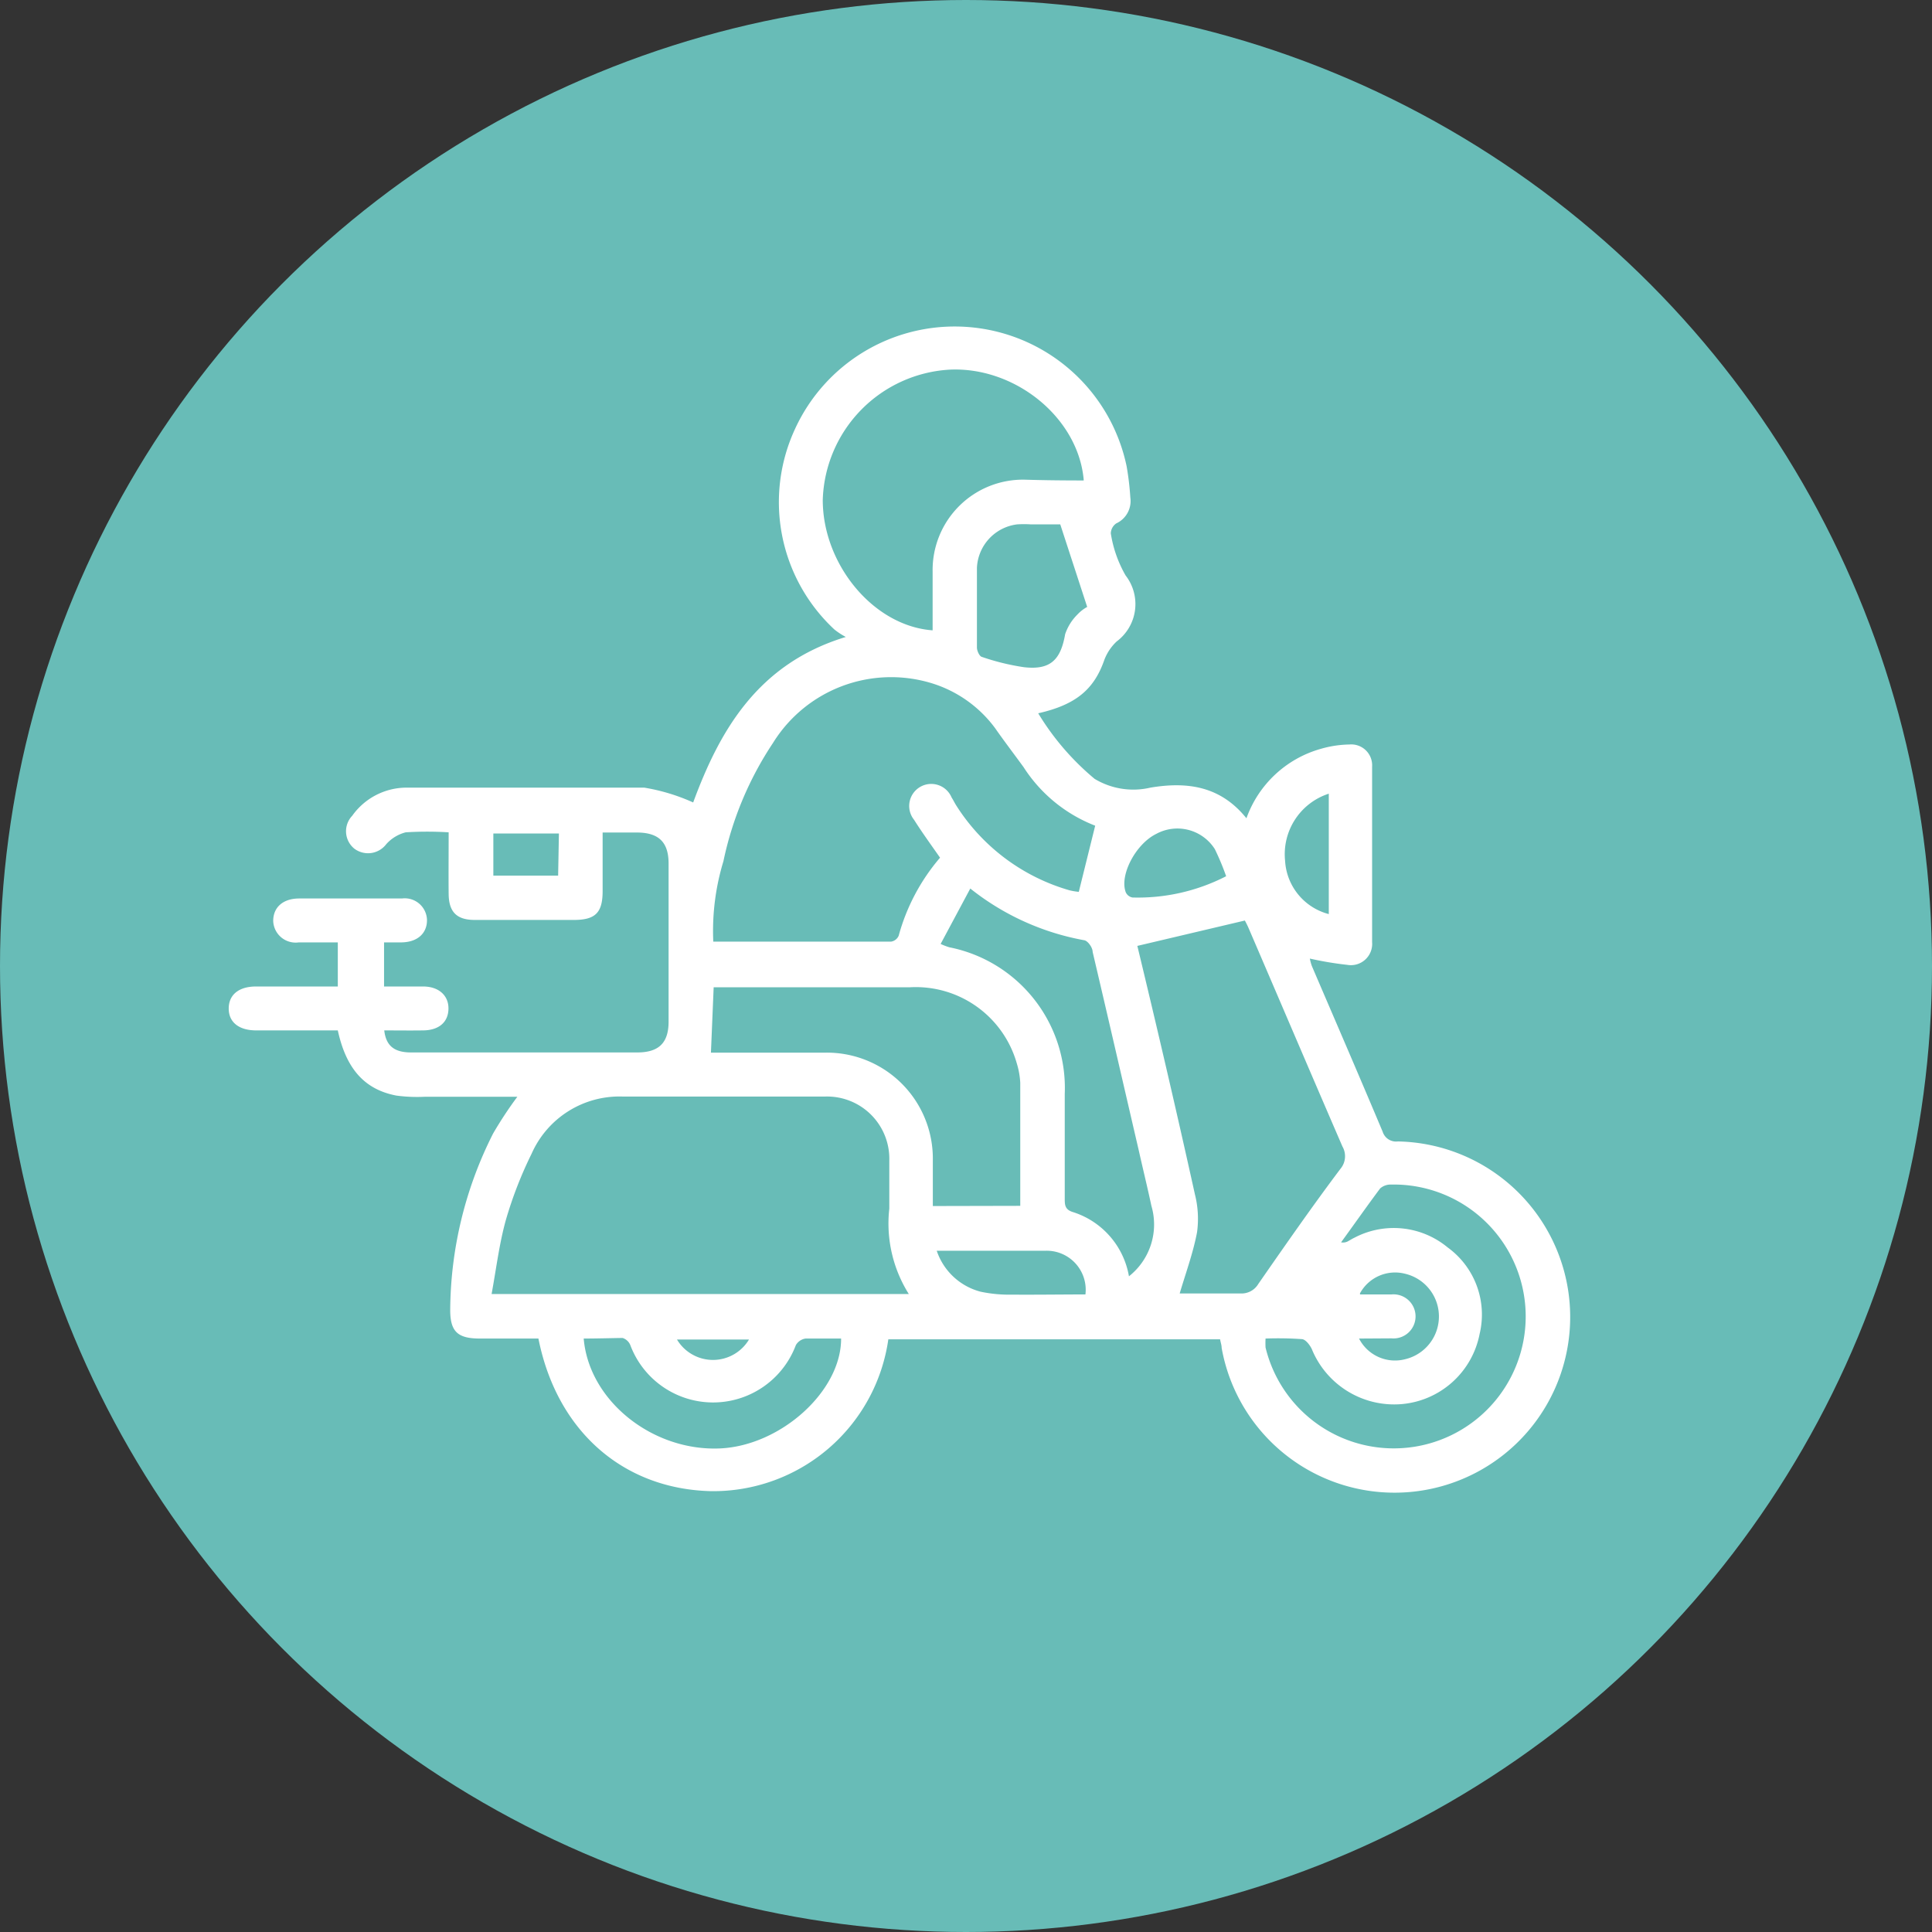
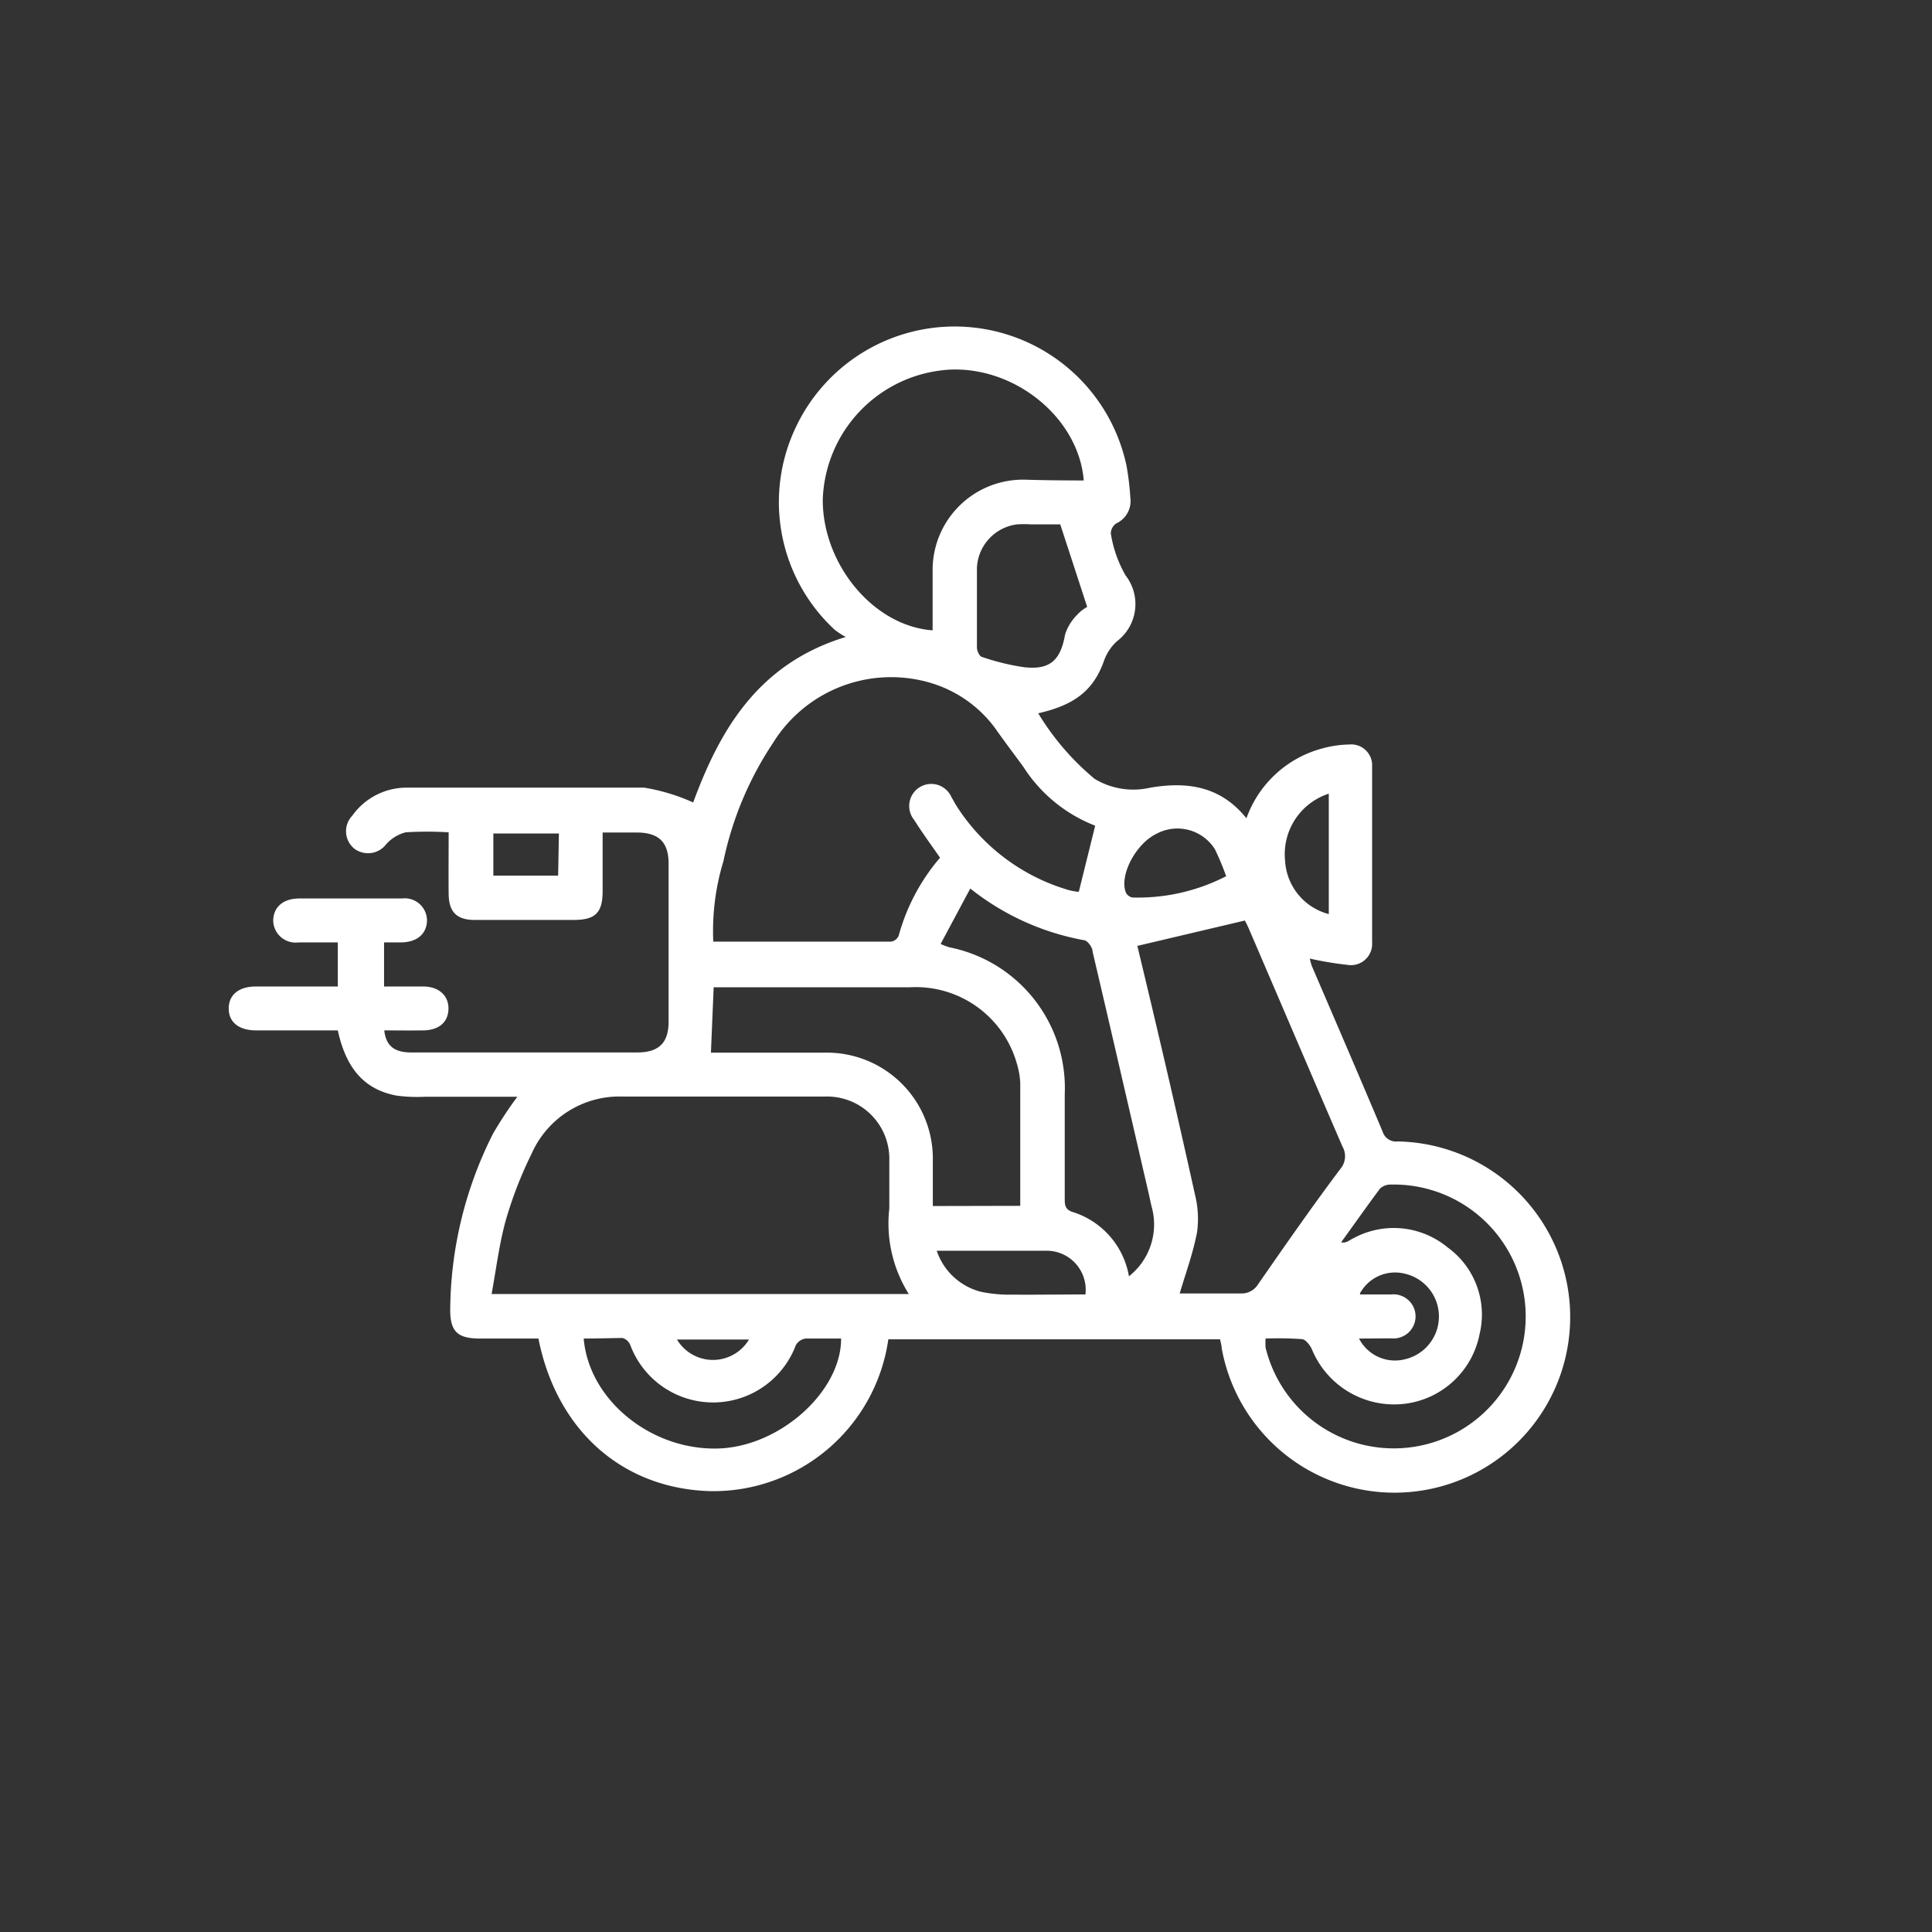
<svg xmlns="http://www.w3.org/2000/svg" id="Ebene_1" data-name="Ebene 1" viewBox="0 0 99 99">
  <rect x="0" y="0" width="99" height="99" fill="#333333" stroke="none" />
  <defs>
    <style>.cls-1{fill:#68bcb7;}.cls-2{fill:#fff;}</style>
  </defs>
  <g id="Сгруппировать_9233" data-name="Сгруппировать 9233">
-     <circle id="Эллипс_393" data-name="Эллипс 393" class="cls-1" cx="49.5" cy="49.5" r="49.5" />
-   </g>
+     </g>
  <path class="cls-2" d="M17.31,52.8c-1.42,0-2.8,0-4.18,0-.89,0-1.41-.42-1.41-1.12s.51-1.13,1.4-1.13h4.19V48.29h-2A1.15,1.15,0,0,1,14,47.19c0-.69.49-1.14,1.31-1.15h5.29a1.14,1.14,0,0,1,1.28,1.11c0,.68-.49,1.13-1.31,1.14h-.89v2.26h2c.81,0,1.32.47,1.3,1.16s-.51,1.08-1.29,1.09-1.32,0-2,0c.09.78.5,1.13,1.38,1.13H32.65c1.11,0,1.61-.49,1.61-1.58q0-4.05,0-8.1c0-1.09-.5-1.58-1.6-1.59H30.88v3c0,1.11-.37,1.48-1.48,1.48H24.33c-.93,0-1.33-.41-1.34-1.33s0-2.06,0-3.16a17.81,17.81,0,0,0-2.2,0,2,2,0,0,0-1,.61,1.17,1.17,0,0,1-1.63.23,1.15,1.15,0,0,1-.11-1.69,3.42,3.42,0,0,1,2.77-1.44c4.07,0,8.13,0,12.19,0a10.06,10.06,0,0,1,2.51.76c1.36-3.69,3.31-7.11,7.82-8.48a3.87,3.87,0,0,1-.58-.38A8.91,8.91,0,0,1,40.73,22a9,9,0,0,1,17,1.89,14.25,14.25,0,0,1,.19,1.6,1.26,1.26,0,0,1-.72,1.33.64.64,0,0,0-.28.51,6.23,6.23,0,0,0,.76,2.16,2.39,2.39,0,0,1-.46,3.38,2.51,2.51,0,0,0-.63.94c-.52,1.5-1.44,2.3-3.39,2.74a13.38,13.38,0,0,0,2.89,3.36,3.84,3.84,0,0,0,2.86.45c1.91-.32,3.6-.07,4.92,1.57a5.68,5.68,0,0,1,3.82-3.56,5.54,5.54,0,0,1,1.45-.22,1.07,1.07,0,0,1,1.17,1.13c0,3,0,6,0,9a1.09,1.09,0,0,1-1.28,1.16,17.3,17.3,0,0,1-1.91-.32,2.19,2.19,0,0,0,.11.4c1.21,2.82,2.43,5.64,3.62,8.47a.72.72,0,0,0,.78.5A9,9,0,1,1,62.6,69.07c0-.14-.05-.27-.08-.44h-17a9.06,9.06,0,0,1-9.09,7.78c-4.51-.11-7.9-3.09-8.84-7.82h-3c-1.16,0-1.53-.37-1.52-1.51a20.27,20.27,0,0,1,2.2-9,20.21,20.21,0,0,1,1.24-1.88H21.78a8,8,0,0,1-1.47-.06C18.69,55.83,17.74,54.78,17.31,52.8ZM46.57,66.31a6.79,6.79,0,0,1-1-4.38c0-.82,0-1.64,0-2.46a3.19,3.19,0,0,0-3.3-3.28c-3.45,0-6.9,0-10.35,0a4.92,4.92,0,0,0-4.68,2.93,20.63,20.63,0,0,0-1.32,3.4c-.34,1.22-.49,2.49-.73,3.79Zm9.55-24a7.64,7.64,0,0,1-3.67-3c-.48-.66-1-1.34-1.46-2A6.36,6.36,0,0,0,47.71,35a7.12,7.12,0,0,0-8.1,3.07,17.34,17.34,0,0,0-2.54,6.06,12.28,12.28,0,0,0-.52,4.12c3.07,0,6.1,0,9.12,0a.51.51,0,0,0,.38-.3,10.31,10.31,0,0,1,2.12-4c-.46-.66-.92-1.29-1.33-1.94a1.13,1.13,0,1,1,1.92-1.15c.09.14.16.29.25.43a10.21,10.21,0,0,0,5.79,4.33,3.34,3.34,0,0,0,.48.08Zm2.16,6.16c1,4.15,2,8.43,2.95,12.73a5.1,5.1,0,0,1,.11,1.94c-.2,1.06-.58,2.09-.89,3.14,1,0,2,0,3.12,0a1,1,0,0,0,.91-.49c1.39-2,2.78-4,4.21-5.9a1,1,0,0,0,.1-1.14c-1.61-3.72-3.2-7.45-4.8-11.17-.08-.19-.18-.37-.2-.41Zm-2.75-23.9c-.29-3.17-3.5-5.77-6.84-5.63a6.9,6.9,0,0,0-6.53,6.68c0,3.29,2.59,6.46,5.63,6.68,0-1,0-2,0-3a4.63,4.63,0,0,1,4.73-4.72C53.51,24.61,54.5,24.62,55.53,24.62ZM52.28,61.79c0-2.14,0-4.22,0-6.31a4.13,4.13,0,0,0-.18-1,5.38,5.38,0,0,0-5.47-3.89c-3.22,0-6.43,0-9.65,0l-.41,0-.14,3.35h5.86a5.43,5.43,0,0,1,5.51,5.54c0,.76,0,1.53,0,2.32Zm5.57,3.61A3.38,3.38,0,0,0,59,61.79c-.2-.94-.43-1.87-.64-2.81-.79-3.4-1.57-6.8-2.37-10.2,0-.23-.25-.57-.43-.6a13.11,13.11,0,0,1-5.84-2.65L48.2,48.37a3.5,3.5,0,0,0,.44.17,7.35,7.35,0,0,1,5.92,7.52v5.35c0,.31,0,.56.39.69A4.2,4.2,0,0,1,57.85,65.4Zm7,3.19a4.31,4.31,0,0,0,0,.46,6.76,6.76,0,1,0,6.42-8.35.8.8,0,0,0-.55.2c-.68.91-1.33,1.84-2,2.76a.52.52,0,0,0,.38-.07c.11-.06.2-.12.31-.17a4.33,4.33,0,0,1,4.77.5,4.25,4.25,0,0,1,1.64,4.43,4.46,4.46,0,0,1-4,3.6,4.56,4.56,0,0,1-4.6-2.82c-.1-.21-.32-.5-.51-.51A17.41,17.41,0,0,0,64.86,68.59Zm-34.94,0c.27,3.19,3.53,5.79,7,5.63,3.11-.15,6.2-2.94,6.19-5.63-.61,0-1.22,0-1.82,0a.69.69,0,0,0-.5.34,4.53,4.53,0,0,1-8.48,0,.63.63,0,0,0-.4-.37C31.23,68.57,30.58,68.59,29.92,68.59ZM54.33,26.87H52.82a5.46,5.46,0,0,0-.7,0,2.35,2.35,0,0,0-2.06,2.23c0,1.36,0,2.72,0,4.08,0,.17.13.45.25.48a12,12,0,0,0,2.17.53c1.34.15,1.87-.37,2.1-1.69a2.55,2.55,0,0,1,.62-1,2,2,0,0,1,.51-.4Zm1.29,39.46a2,2,0,0,0-2-2.24c-1.24,0-2.49,0-3.73,0H48a3.23,3.23,0,0,0,2.25,2.1,7.06,7.06,0,0,0,1.6.15C53.11,66.35,54.37,66.33,55.62,66.33ZM62.83,44.9a12.72,12.72,0,0,0-.58-1.39,2.27,2.27,0,0,0-3-.78c-1.06.52-1.9,2.13-1.56,3a.47.47,0,0,0,.34.26A9.89,9.89,0,0,0,62.83,44.9Zm5.26-4.23a3.26,3.26,0,0,0-2.24,3.43,3,3,0,0,0,2.24,2.74V40.67Zm1.55,27.92A2.07,2.07,0,0,0,72,69.65a2.25,2.25,0,0,0,0-4.38,2.05,2.05,0,0,0-2.31,1s0,.06,0,.06l1.61,0a1.13,1.13,0,1,1,0,2.25Zm-41-25.88H25.28v2.16H28.6Zm9.78,25.93H34.69A2.15,2.15,0,0,0,38.38,68.64Z" transform="translate(0 0)" />
</svg>